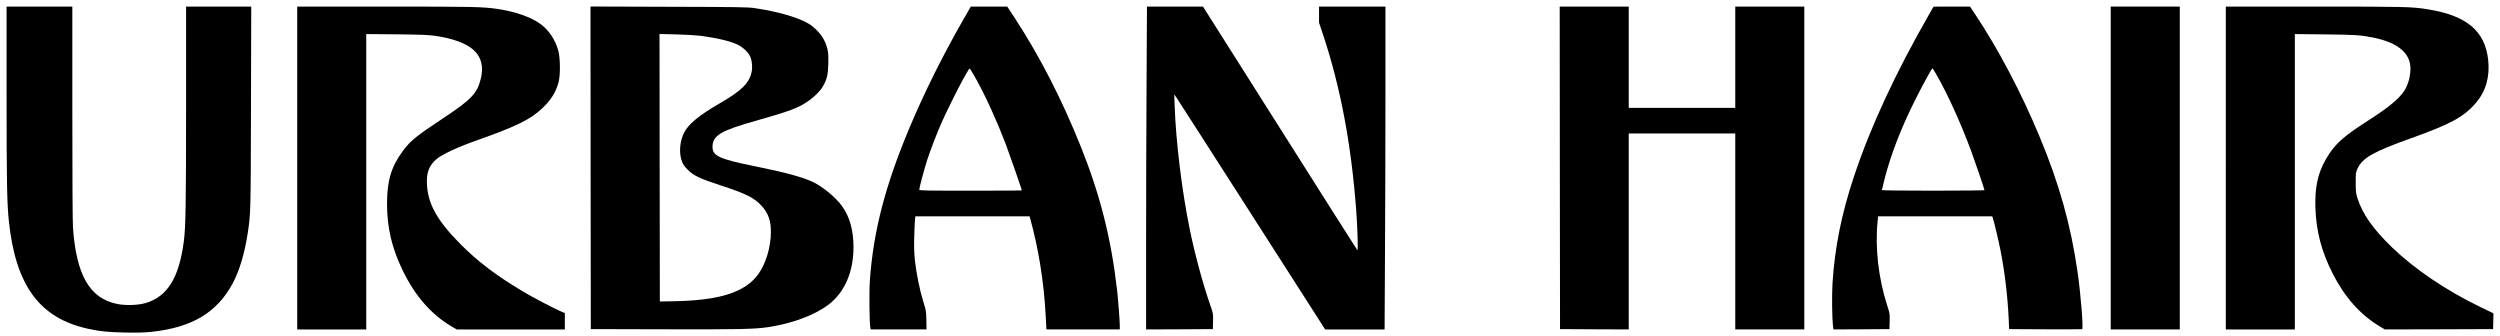
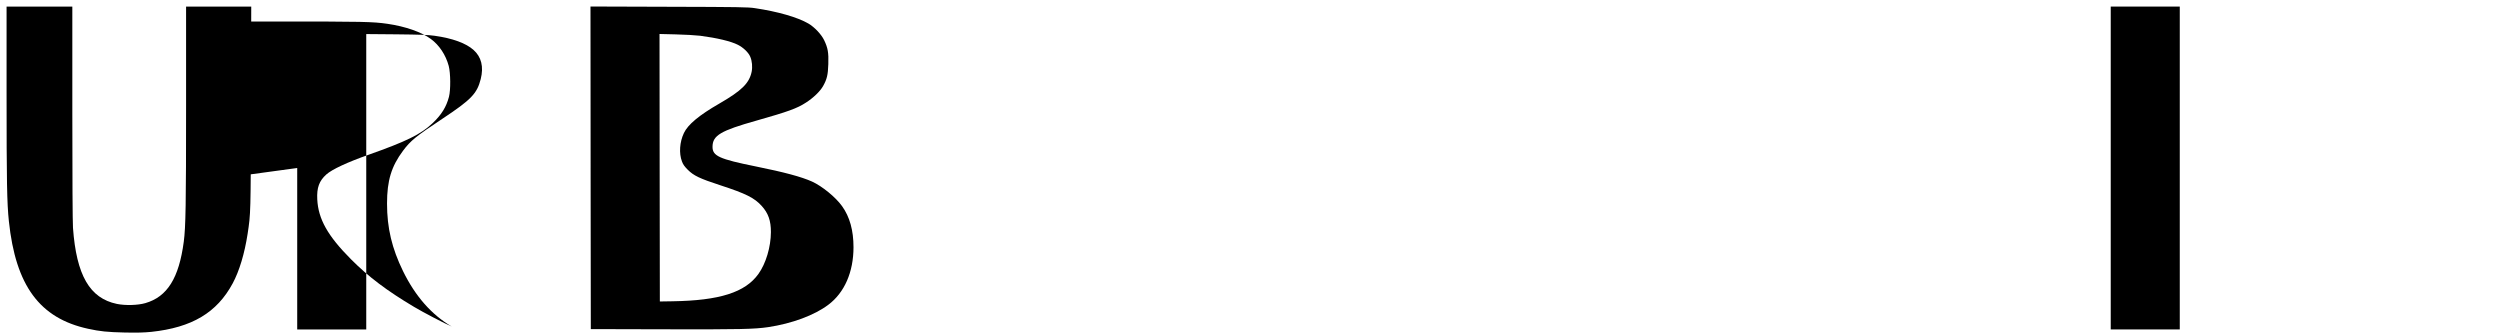
<svg xmlns="http://www.w3.org/2000/svg" version="1.0" width="3802pt" height="511pt" viewBox="0 0 3802 511" preserveAspectRatio="xMidYMid meet">
  <g transform="translate(0,511) scale(0.1,-0.1)" fill="#000000" stroke="none">
    <path d="M100 3683 c0 -1329 6 -1664 35 -1937 103 -980 468 -1476 1205 -1636 182 -40 293 -51 555 -57 197 -4 295 -1 406 10 619 66 998 292 1238 738 101 187 181 455 227 754 47 311 47 293 51 1918 l4 1537 -496 0 -495 0 0 -1502 c0 -1513 -6 -1853 -35 -2073 -73 -554 -251 -839 -585 -935 -113 -33 -305 -38 -432 -12 -414 86 -616 436 -668 1157 -6 85 -10 770 -10 1753 l0 1612 -500 0 -500 0 0 -1327z" />
-     <path d="M4520 2555 l0 -2455 525 0 525 0 0 2246 0 2246 458 -4 c363 -4 483 -8 582 -22 272 -38 478 -113 592 -216 119 -106 156 -256 109 -442 -56 -222 -145 -314 -586 -606 -394 -261 -482 -331 -596 -485 -177 -237 -243 -454 -243 -802 0 -373 74 -682 244 -1030 187 -381 433 -661 740 -841 l75 -44 822 0 823 0 0 125 0 124 -52 22 c-102 43 -435 216 -573 299 -414 246 -693 457 -960 725 -353 355 -497 610 -512 910 -9 178 29 281 138 379 86 77 320 186 644 300 574 203 795 311 971 479 135 127 210 248 250 402 27 105 25 360 -4 470 -45 167 -144 316 -271 409 -145 107 -388 191 -661 231 -227 32 -355 35 -1692 35 l-1348 0 0 -2455z" />
+     <path d="M4520 2555 l0 -2455 525 0 525 0 0 2246 0 2246 458 -4 c363 -4 483 -8 582 -22 272 -38 478 -113 592 -216 119 -106 156 -256 109 -442 -56 -222 -145 -314 -586 -606 -394 -261 -482 -331 -596 -485 -177 -237 -243 -454 -243 -802 0 -373 74 -682 244 -1030 187 -381 433 -661 740 -841 c-102 43 -435 216 -573 299 -414 246 -693 457 -960 725 -353 355 -497 610 -512 910 -9 178 29 281 138 379 86 77 320 186 644 300 574 203 795 311 971 479 135 127 210 248 250 402 27 105 25 360 -4 470 -45 167 -144 316 -271 409 -145 107 -388 191 -661 231 -227 32 -355 35 -1692 35 l-1348 0 0 -2455z" />
    <path d="M8982 2558 l3 -2453 1130 -3 c1139 -3 1357 2 1568 33 364 55 703 181 914 340 246 184 383 498 383 875 0 256 -57 462 -174 625 -97 136 -303 304 -457 374 -161 72 -420 142 -856 230 -555 112 -658 159 -657 299 1 172 122 244 669 398 479 136 617 185 754 275 111 71 214 171 258 249 59 105 75 170 80 335 6 175 -7 246 -63 363 -43 90 -149 201 -240 254 -165 96 -465 182 -814 234 -103 16 -243 18 -1308 21 l-1192 4 2 -2453z m1668 2008 c253 -33 466 -83 573 -138 81 -41 160 -116 187 -181 28 -65 36 -155 21 -229 -37 -174 -150 -286 -491 -483 -309 -178 -478 -319 -539 -448 -65 -136 -77 -308 -30 -432 17 -46 38 -76 90 -128 88 -88 182 -133 489 -233 396 -129 523 -193 635 -317 99 -109 140 -225 139 -397 -1 -226 -76 -477 -189 -635 -201 -282 -591 -406 -1310 -417 l-190 -3 -3 2034 -2 2034 247 -6 c137 -3 304 -13 373 -21z" />
-     <path d="M14642 4798 c-315 -553 -584 -1094 -807 -1623 -372 -883 -553 -1581 -606 -2330 -12 -167 -7 -657 7 -717 l6 -28 425 0 424 0 -3 143 c-3 135 -5 149 -46 277 -54 173 -107 433 -128 630 -12 119 -15 205 -10 375 4 121 9 237 12 258 l6 37 868 0 868 0 6 -22 c129 -463 210 -964 238 -1474 l12 -224 558 0 558 0 0 58 c0 67 -26 407 -41 537 -90 788 -259 1455 -552 2185 -290 724 -629 1382 -1009 1963 l-110 167 -277 0 -277 0 -122 -212z m204 -893 c147 -266 310 -623 449 -985 53 -140 245 -692 245 -706 0 -2 -351 -4 -780 -4 -680 0 -780 2 -780 15 0 28 78 320 120 450 48 148 146 403 221 574 60 137 255 530 323 651 101 179 97 173 111 159 7 -8 48 -77 91 -154z" />
-     <path d="M17437 3853 c-4 -636 -7 -1741 -7 -2455 l0 -1298 508 2 507 3 3 118 c3 116 2 121 -38 235 -112 317 -244 805 -319 1179 -117 574 -208 1322 -227 1867 l-6 171 44 -65 c24 -36 541 -840 1147 -1787 l1104 -1723 452 0 452 0 6 1163 c4 639 7 1744 7 2455 l0 1292 -505 0 -505 0 0 -122 0 -122 70 -210 c258 -784 421 -1648 495 -2641 20 -268 31 -623 18 -610 -6 6 -536 841 -1179 1858 l-1169 1847 -426 0 -426 0 -6 -1157z" />
-     <path d="M23722 2558 l3 -2453 523 -3 522 -2 0 1490 0 1490 810 0 810 0 0 -1490 0 -1490 525 0 525 0 0 2455 0 2455 -525 0 -525 0 0 -770 0 -770 -810 0 -810 0 0 770 0 770 -525 0 -525 0 2 -2452z" />
-     <path d="M29341 4897 c-521 -910 -893 -1712 -1146 -2472 -189 -566 -292 -1080 -326 -1620 -11 -183 -7 -536 7 -653 l7 -52 426 2 426 3 3 118 c3 114 1 123 -37 240 -135 419 -188 888 -145 1294 l7 63 868 0 867 0 11 -32 c23 -74 84 -331 116 -492 62 -313 108 -699 123 -1031 l7 -160 550 -3 c303 -1 555 0 560 2 22 8 -21 538 -71 880 -102 709 -280 1340 -579 2055 -278 668 -628 1331 -977 1854 l-78 117 -278 0 -277 -1 -64 -112z m107 -919 c175 -306 364 -723 529 -1163 49 -131 203 -583 203 -597 0 -4 -351 -8 -780 -8 -499 0 -780 4 -780 10 0 5 18 78 39 162 98 385 260 800 482 1238 110 218 238 450 247 450 4 0 31 -42 60 -92z" />
    <path d="M32100 2555 l0 -2455 525 0 525 0 0 2455 0 2455 -525 0 -525 0 0 -2455z" />
-     <path d="M33850 2555 l0 -2455 525 0 525 0 0 2246 0 2246 463 -5 c464 -5 532 -10 727 -48 394 -79 587 -252 567 -510 -8 -101 -23 -158 -63 -247 -62 -135 -226 -279 -574 -502 -392 -251 -515 -363 -646 -588 -126 -217 -172 -432 -161 -752 13 -353 94 -659 264 -993 183 -359 416 -621 714 -801 l77 -46 823 2 824 3 3 120 2 120 -205 99 c-512 247 -995 574 -1337 904 -286 276 -446 503 -524 742 -25 78 -28 98 -28 240 -1 150 0 157 28 218 74 160 244 257 811 459 610 218 807 326 991 541 149 175 212 397 184 653 -48 439 -329 674 -921 768 -241 39 -345 41 -1725 41 l-1344 0 0 -2455z" />
  </g>
</svg>